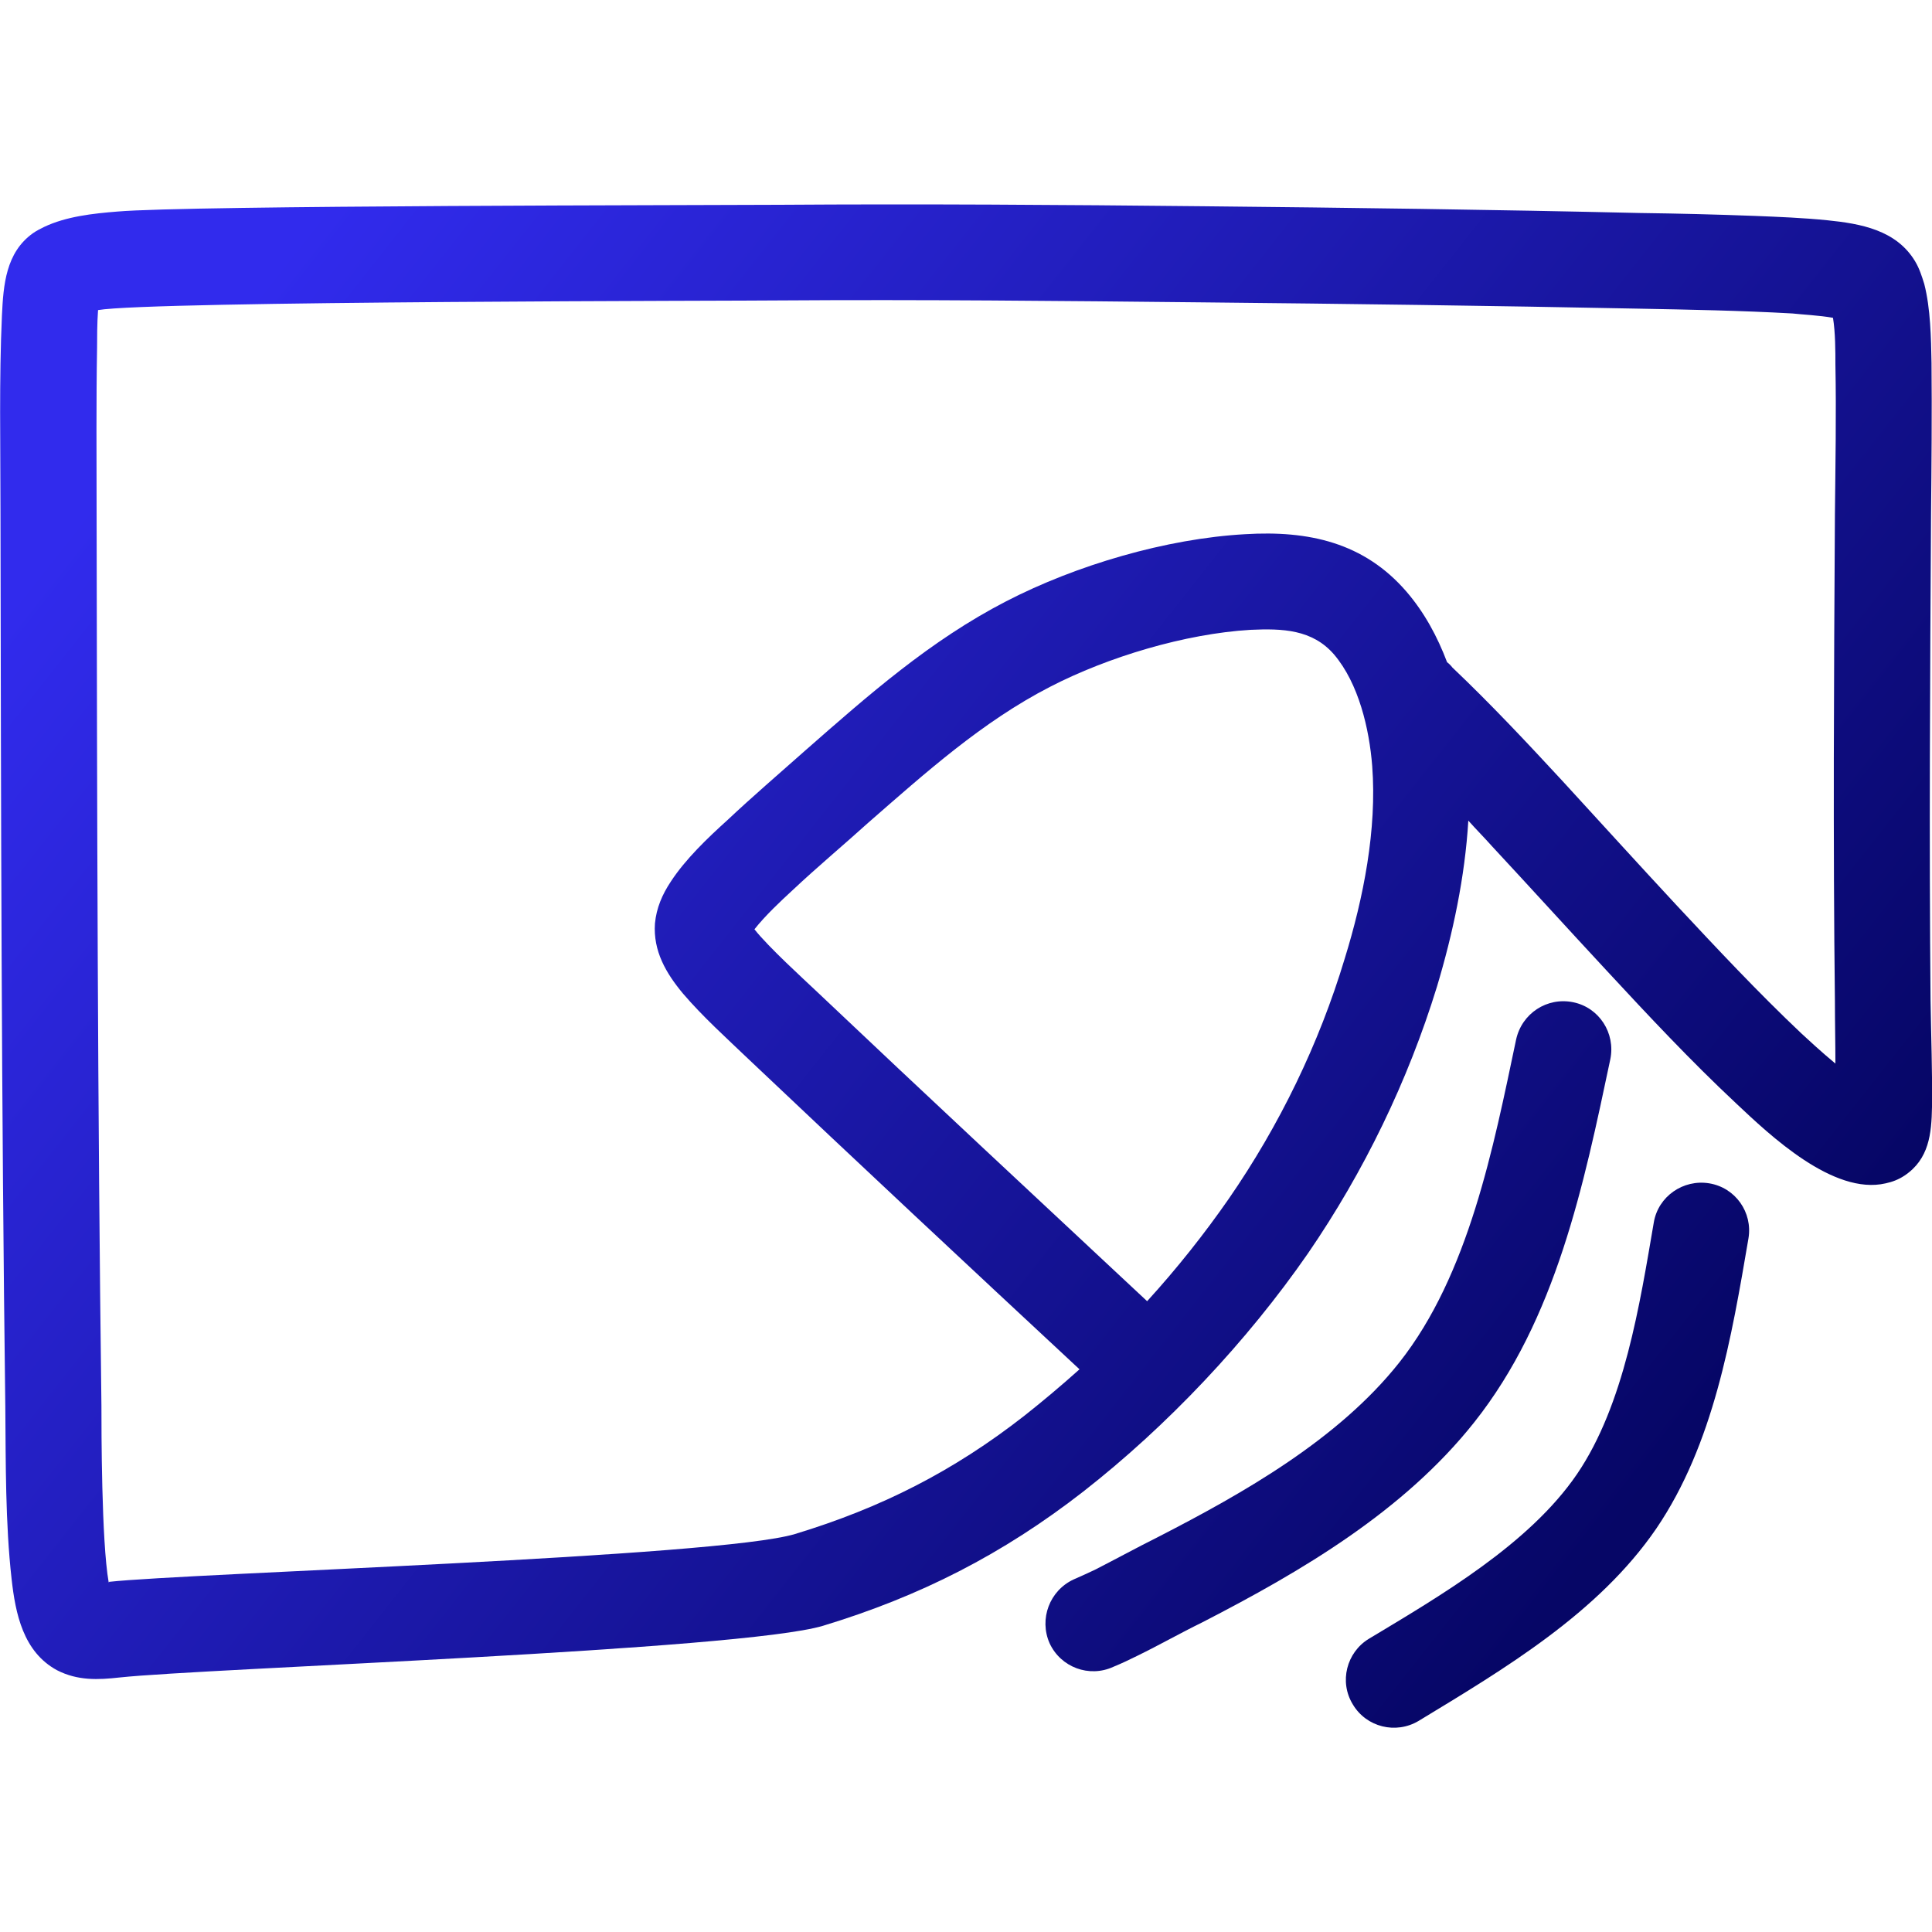
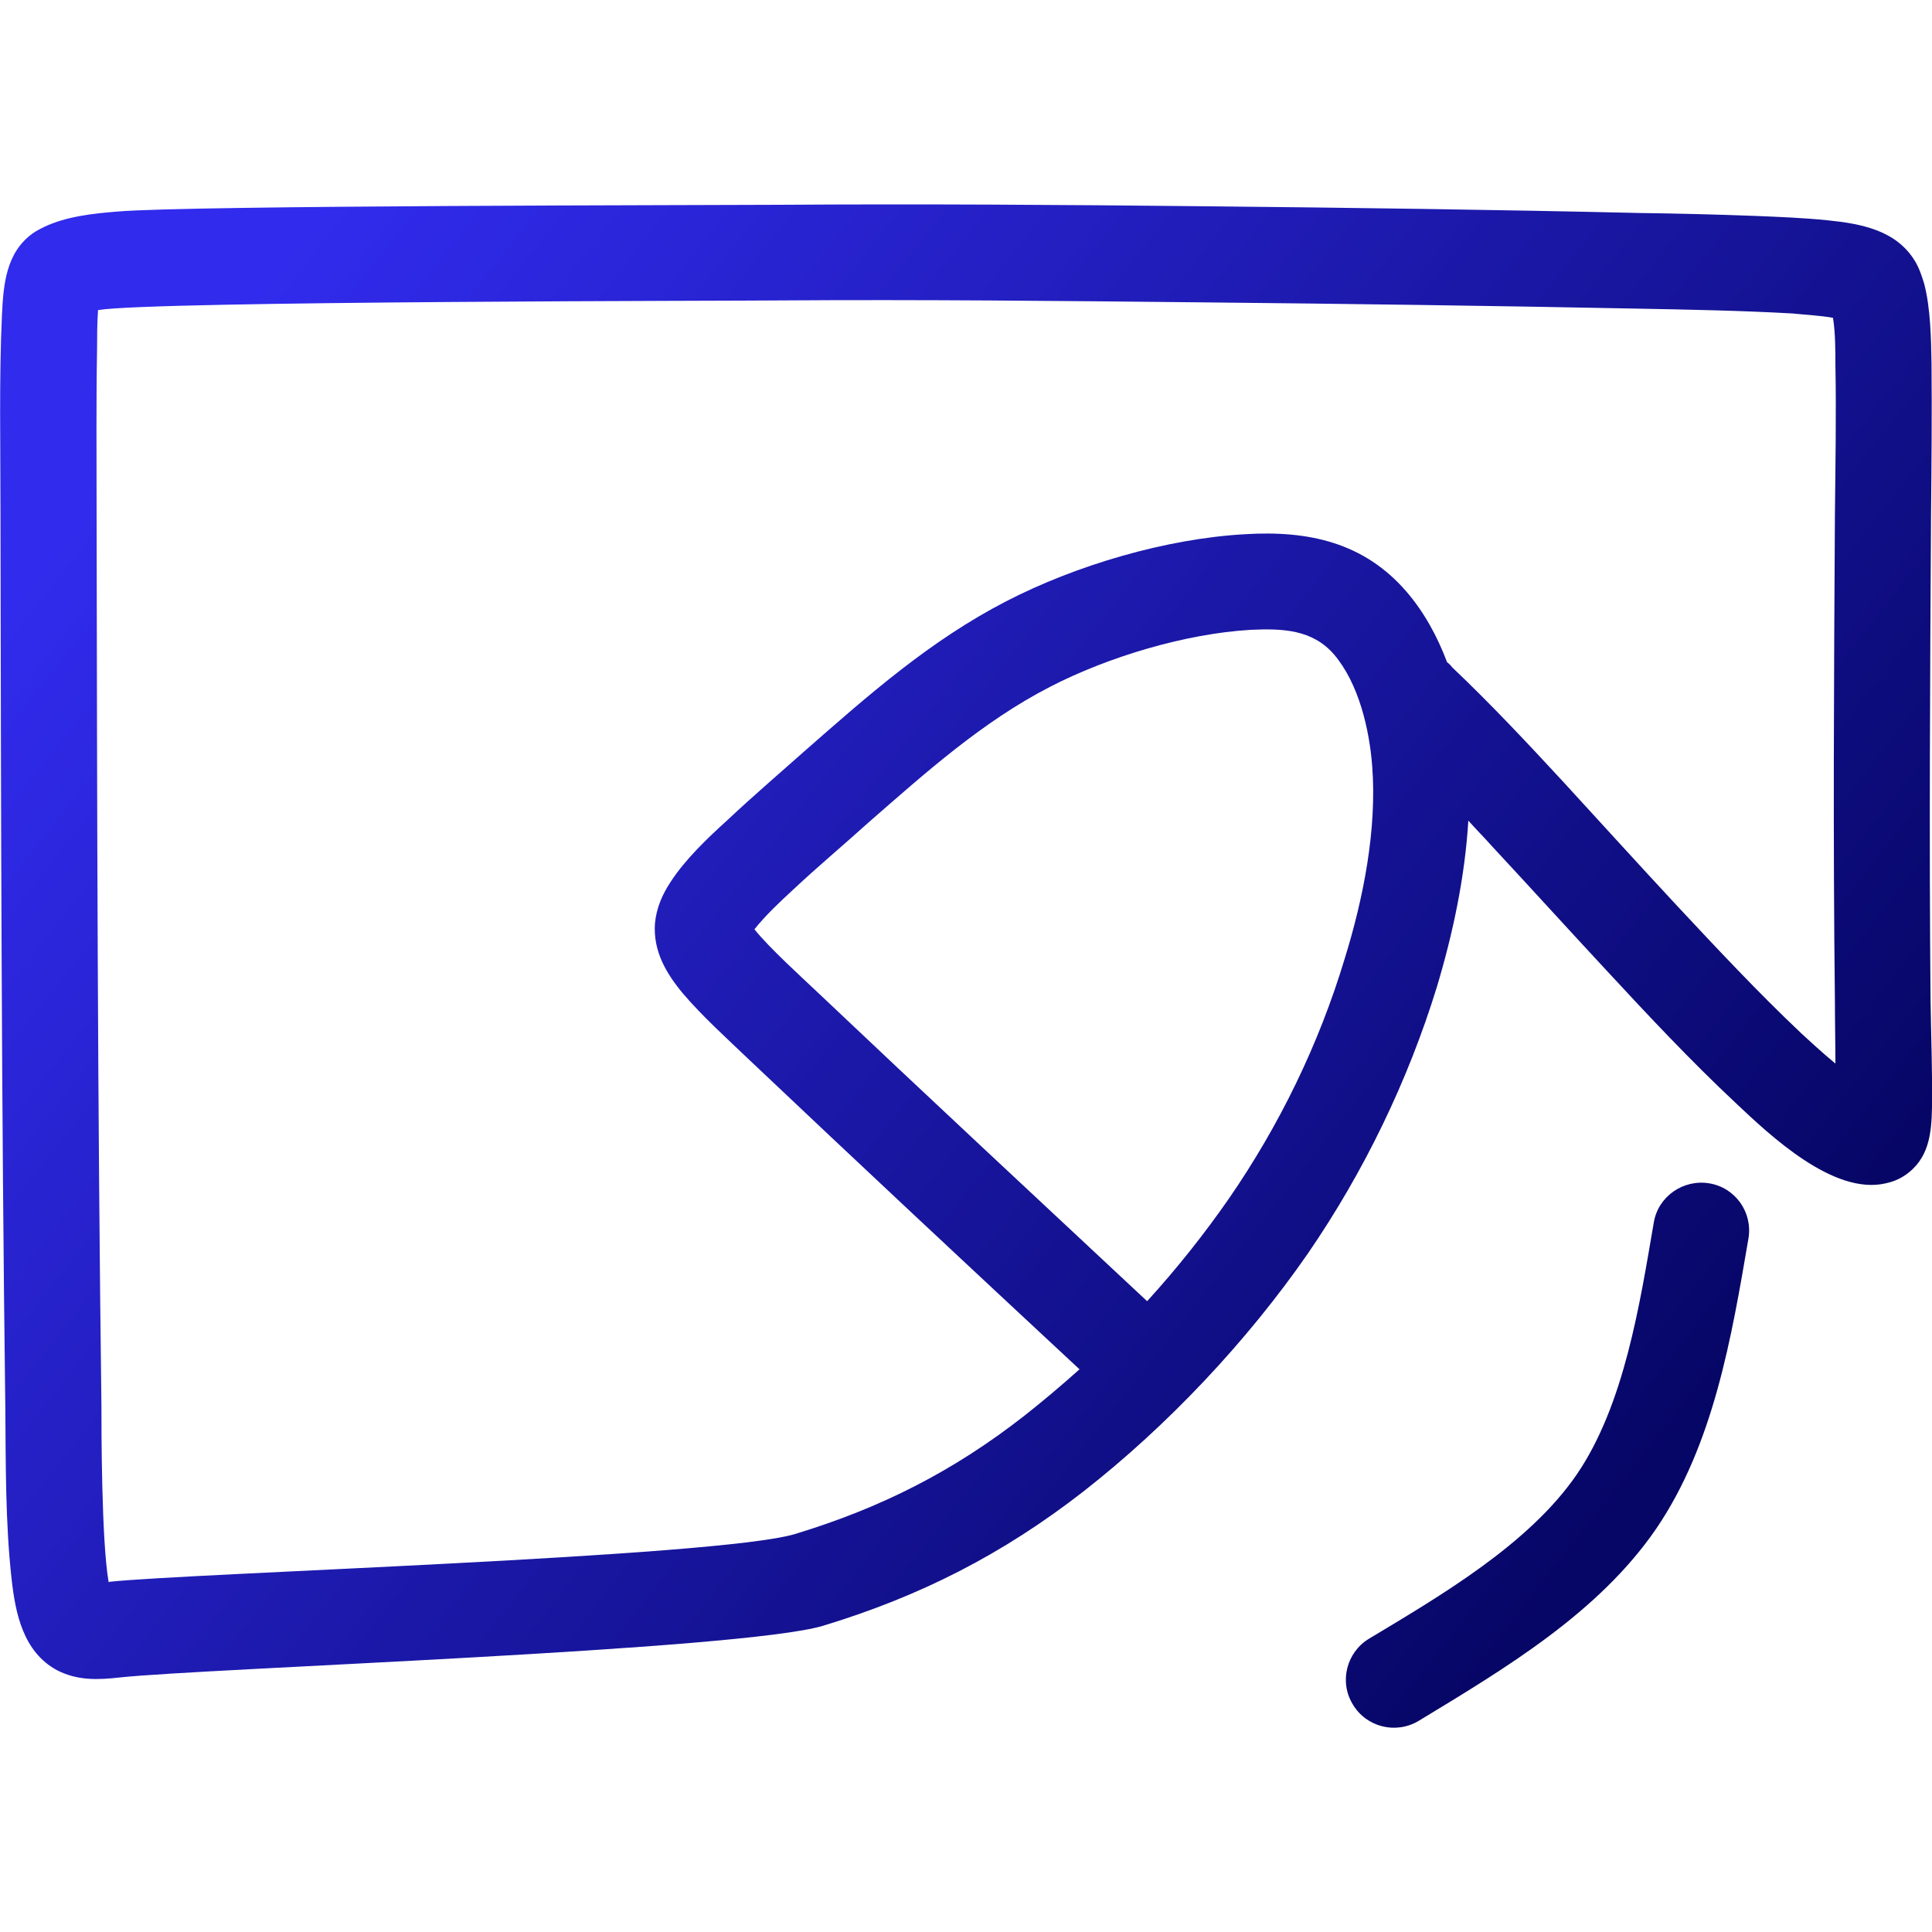
<svg xmlns="http://www.w3.org/2000/svg" xmlns:xlink="http://www.w3.org/1999/xlink" xml:space="preserve" width="40mm" height="40mm" version="1.0" style="shape-rendering:geometricPrecision; text-rendering:geometricPrecision; image-rendering:optimizeQuality; fill-rule:evenodd; clip-rule:evenodd" viewBox="0 0 4000 4000">
  <defs>
    <style type="text/css"> .fil0 {fill:none} .fil2 {fill:url(#id0)} .fil3 {fill:url(#id1)} .fil1 {fill:url(#id2)} </style>
    <linearGradient id="id0" gradientUnits="userSpaceOnUse" x1="3415.27" y1="3076.54" x2="435.196" y2="726.656">
      <stop offset="0" style="stop-opacity:1; stop-color:#060666" />
      <stop offset="1" style="stop-opacity:1; stop-color:#312BED" />
    </linearGradient>
    <linearGradient id="id1" gradientUnits="userSpaceOnUse" xlink:href="#id0" x1="3415.28" y1="3076.54" x2="435.19" y2="726.66"> </linearGradient>
    <linearGradient id="id2" gradientUnits="userSpaceOnUse" xlink:href="#id0" x1="3415.27" y1="3076.53" x2="435.21" y2="726.67"> </linearGradient>
  </defs>
  <g id="Слой_x0020_1">
    <rect class="fil0" width="4000" height="4000" />
    <g id="_2143718469504">
-       <path class="fil1" d="M3334 2193c-55,260 -112,538 -282,752 -146,184 -357,308 -563,414 -45,22 -89,47 -134,69 -16,8 -33,16 -50,23 -50,23 -109,1 -132,-49 -22,-50 0,-109 50,-132 14,-6 29,-13 44,-20 43,-22 87,-46 131,-68 177,-91 373,-202 499,-361 144,-182 195,-446 242,-669 12,-54 64,-88 118,-77 54,11 88,64 77,118z" />
      <path class="fil2" d="M3620 2564c-35,205 -72,426 -191,601 -120,175 -314,290 -492,398 -47,28 -108,13 -136,-34 -29,-47 -13,-108 33,-136 148,-89 332,-196 431,-341 98,-144 130,-352 159,-521 9,-54 61,-90 115,-81 54,9 90,60 81,114z" />
      <path class="fil3" d="M2996 1371c4,3 8,7 11,11 79,75 154,155 228,235 78,85 156,171 235,256 84,90 170,182 260,267 13,12 41,38 70,62 0,-43 -1,-86 -1,-129 -4,-336 -2,-672 0,-1008 1,-103 3,-207 1,-311 0,-26 0,-66 -5,-96 -27,-5 -67,-7 -84,-9 -106,-6 -214,-8 -320,-10 -301,-6 -601,-10 -902,-13 -291,-3 -583,-6 -874,-4 -56,1 -1304,1 -1412,20 -2,27 -2,60 -2,77 -2,112 -1,224 -1,336 1,619 2,1237 10,1855 0,49 0,281 15,366 0,0 1,0 1,-1 164,-18 1262,-51 1420,-99 178,-54 328,-130 475,-245 38,-30 76,-62 114,-96 -229,-213 -457,-426 -684,-641 -46,-44 -96,-89 -137,-137 -35,-42 -62,-88 -58,-145 3,-32 15,-60 33,-87 30,-46 76,-90 117,-127 52,-49 107,-96 161,-144 131,-115 259,-228 416,-309 145,-75 332,-130 495,-139 131,-8 246,17 334,119 37,43 64,93 84,146zm-621 1323c62,-68 119,-140 169,-212 105,-152 187,-321 240,-497 39,-126 67,-268 57,-399 -6,-77 -28,-171 -79,-231 -45,-52 -107,-54 -173,-51 -135,8 -295,56 -415,118 -140,72 -258,178 -376,281 -52,47 -106,92 -157,140 -24,22 -57,53 -79,81 29,37 105,106 126,126 228,216 458,430 687,644zm665 -995c-7,117 -32,234 -65,344 -60,195 -151,383 -267,552 -126,182 -291,357 -465,493 -167,130 -338,217 -539,278 -170,51 -1280,88 -1456,107 -45,5 -87,7 -130,-15 -70,-38 -86,-117 -94,-189 -13,-115 -12,-241 -13,-356 -8,-619 -9,-1238 -10,-1857 0,-133 -3,-271 3,-403 3,-63 8,-130 64,-170 7,-5 15,-9 23,-13 46,-22 102,-28 152,-32 148,-13 1223,-13 1371,-14 292,-2 585,0 877,3 301,3 603,7 904,14 79,1 158,3 238,6 50,2 100,4 150,9 69,7 143,20 182,85 9,15 14,31 19,47 13,51 14,111 15,163 1,105 0,210 -1,315 -2,335 -4,670 -1,1005 1,73 4,148 3,221 -1,55 -6,108 -57,142 -12,8 -25,13 -39,16 -108,25 -239,-99 -310,-166 -93,-87 -182,-182 -269,-276 -79,-85 -157,-171 -236,-256 -16,-18 -33,-35 -49,-53zm-59 -343c0,0 0,0 0,0z" />
    </g>
  </g>
</svg>